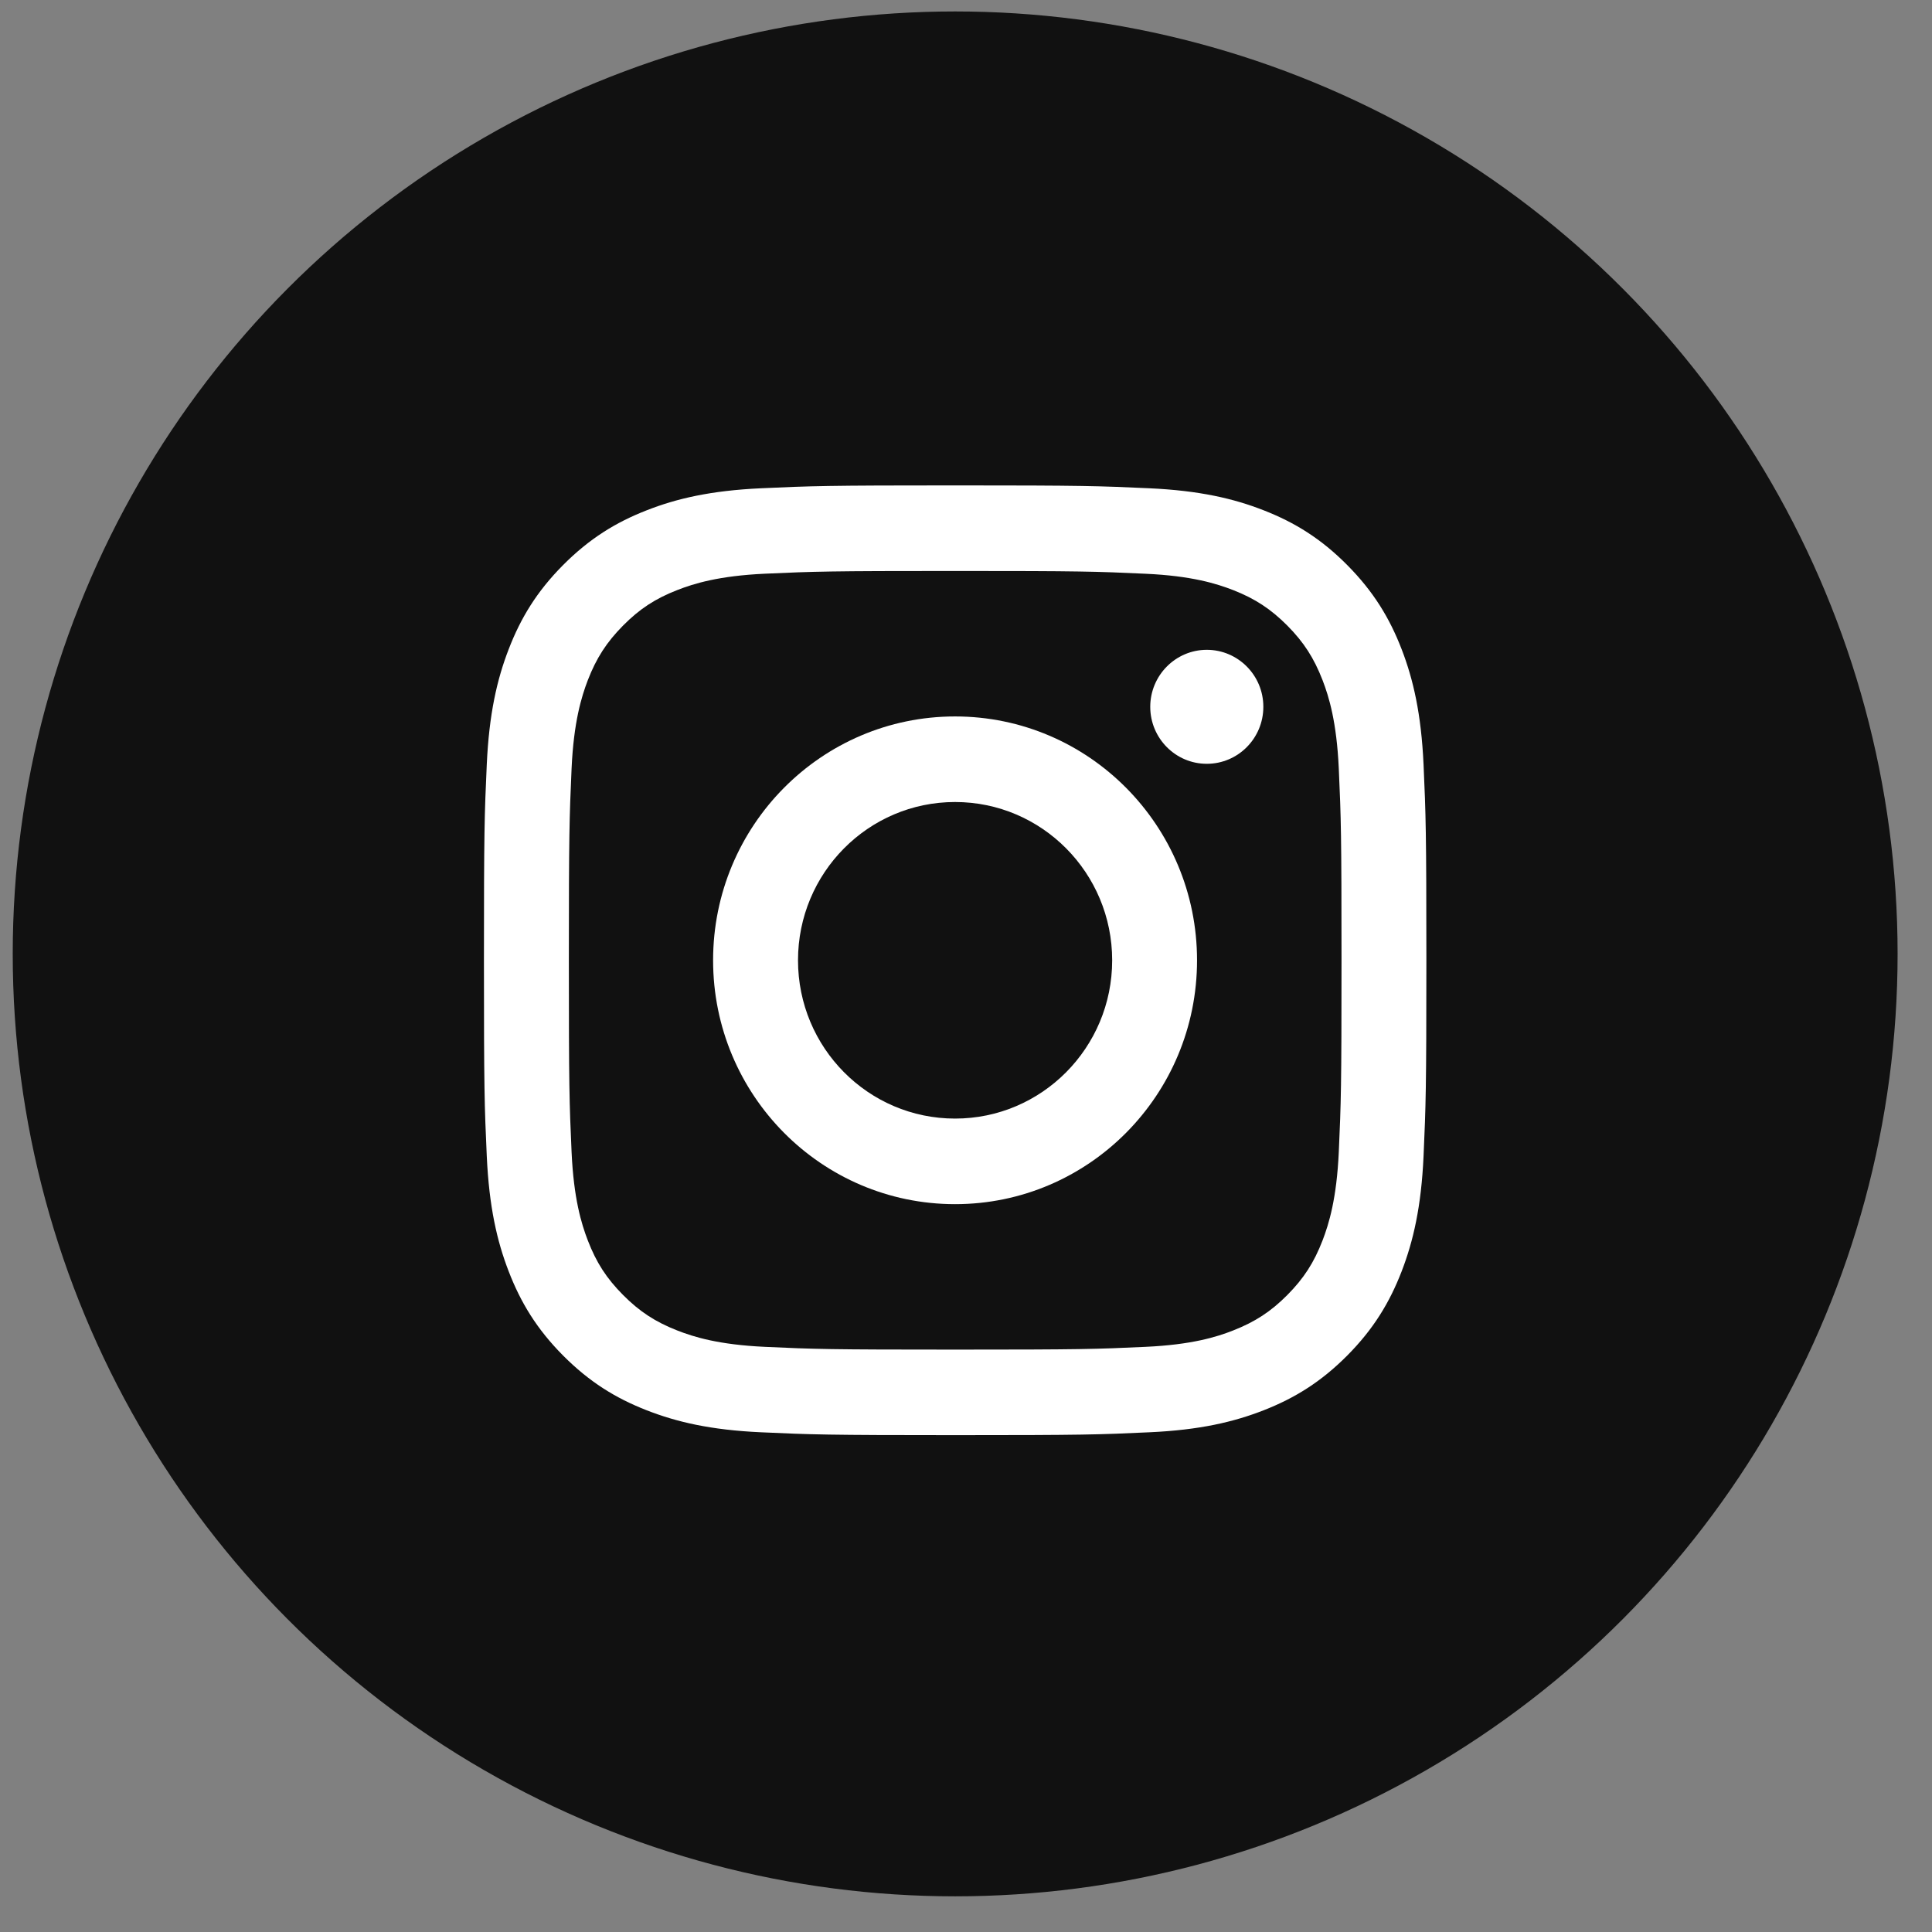
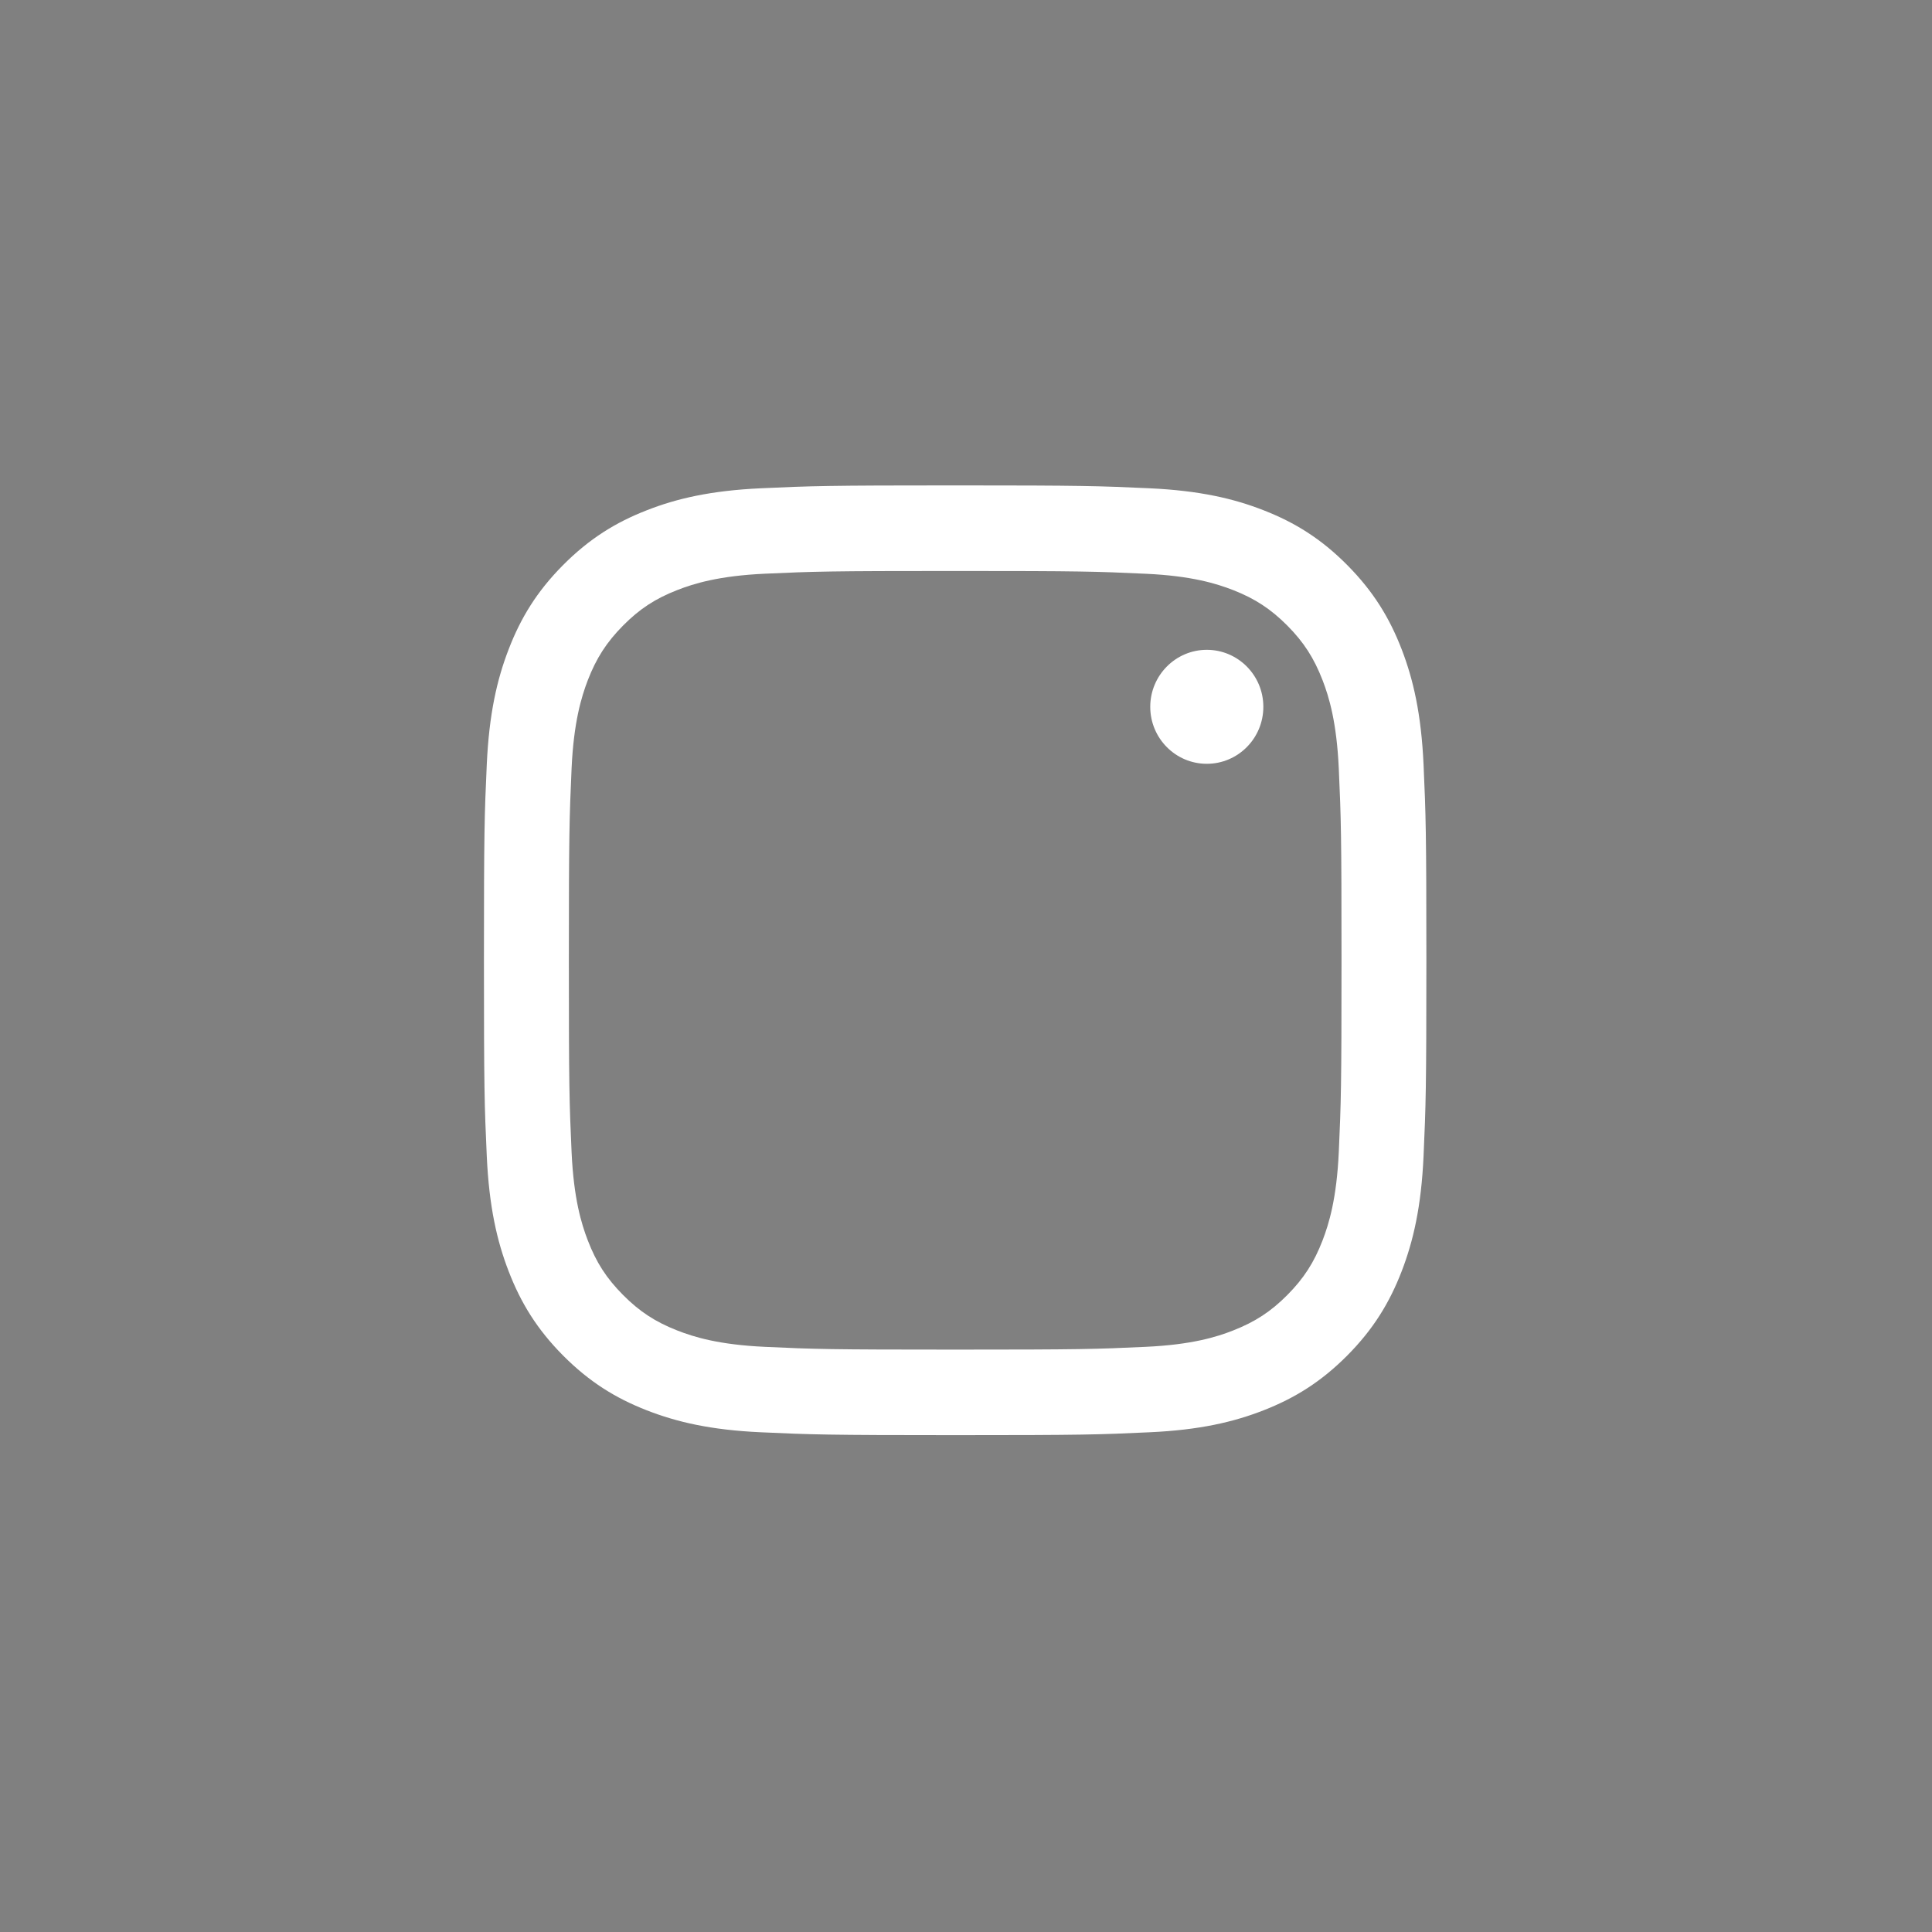
<svg xmlns="http://www.w3.org/2000/svg" width="41" height="41" viewBox="0 0 41 41" fill="none">
  <rect x="0" y="0" width="41" height="41" fill="#808080" stroke="none" />
-   <circle cx="20.27" cy="20.243" r="20" fill="#111111" />
-   <path d="M20.268 15.204C17.432 15.204 15.133 17.521 15.133 20.379H15.133C15.133 23.237 17.432 25.554 20.268 25.554C23.104 25.554 25.403 23.237 25.403 20.379C25.403 17.521 23.104 15.204 20.268 15.204ZM20.268 23.738C18.427 23.738 16.935 22.234 16.935 20.379C16.935 18.524 18.427 17.02 20.268 17.02C22.109 17.02 23.602 18.524 23.602 20.379C23.602 22.234 22.109 23.738 20.268 23.738Z" fill="white" />
  <path d="M24.41 14.999C24.41 15.667 24.947 16.209 25.61 16.209C26.273 16.209 26.81 15.668 26.81 15C26.811 14.332 26.273 13.791 25.611 13.79H25.61C24.948 13.791 24.411 14.332 24.41 14.999Z" fill="white" />
  <path d="M30.21 16.224C30.161 15.151 29.992 14.418 29.745 13.778C29.489 13.115 29.148 12.554 28.592 11.993C28.036 11.432 27.478 11.088 26.821 10.831C26.185 10.581 25.457 10.411 24.394 10.362C23.327 10.313 22.986 10.301 20.271 10.301C17.556 10.301 17.214 10.313 16.147 10.362H16.147C15.082 10.411 14.355 10.581 13.72 10.831C13.062 11.088 12.505 11.433 11.948 11.993C11.392 12.553 11.05 13.115 10.795 13.778C10.547 14.419 10.379 15.151 10.33 16.224C10.281 17.299 10.27 17.642 10.27 20.379C10.27 23.116 10.281 23.459 10.33 24.534C10.379 25.607 10.547 26.339 10.795 26.98C11.05 27.642 11.392 28.205 11.948 28.765C12.505 29.325 13.061 29.669 13.72 29.927C14.356 30.176 15.082 30.347 16.147 30.395C17.214 30.444 17.554 30.456 20.27 30.456C22.986 30.456 23.327 30.445 24.393 30.395C25.458 30.347 26.185 30.176 26.82 29.927C27.478 29.669 28.035 29.325 28.592 28.765C29.148 28.205 29.489 27.642 29.745 26.98C29.992 26.339 30.162 25.607 30.21 24.534C30.258 23.458 30.27 23.116 30.27 20.379C30.27 17.642 30.258 17.299 30.21 16.224ZM28.411 24.452C28.366 25.434 28.203 25.968 28.067 26.323C27.885 26.794 27.669 27.129 27.319 27.482C26.969 27.834 26.635 28.052 26.168 28.235C25.816 28.374 25.286 28.537 24.311 28.582C23.257 28.631 22.941 28.641 20.27 28.641C17.599 28.641 17.284 28.631 16.23 28.582V28.582C15.255 28.537 14.725 28.373 14.373 28.235C13.906 28.052 13.573 27.834 13.222 27.481C12.872 27.129 12.655 26.794 12.474 26.323C12.337 25.968 12.175 25.434 12.13 24.452C12.082 23.389 12.072 23.07 12.072 20.379C12.072 17.688 12.083 17.37 12.13 16.306C12.175 15.324 12.338 14.791 12.474 14.435C12.656 13.965 12.873 13.629 13.222 13.276C13.572 12.923 13.905 12.704 14.373 12.522C14.725 12.384 15.255 12.22 16.23 12.175C17.284 12.127 17.601 12.117 20.27 12.117C22.939 12.117 23.256 12.127 24.311 12.176C25.286 12.22 25.815 12.385 26.168 12.522C26.635 12.705 26.968 12.924 27.319 13.276C27.669 13.629 27.885 13.965 28.067 14.435C28.204 14.79 28.366 15.324 28.411 16.307C28.459 17.37 28.469 17.688 28.469 20.379C28.469 23.07 28.459 23.389 28.411 24.452Z" fill="white" />
</svg>